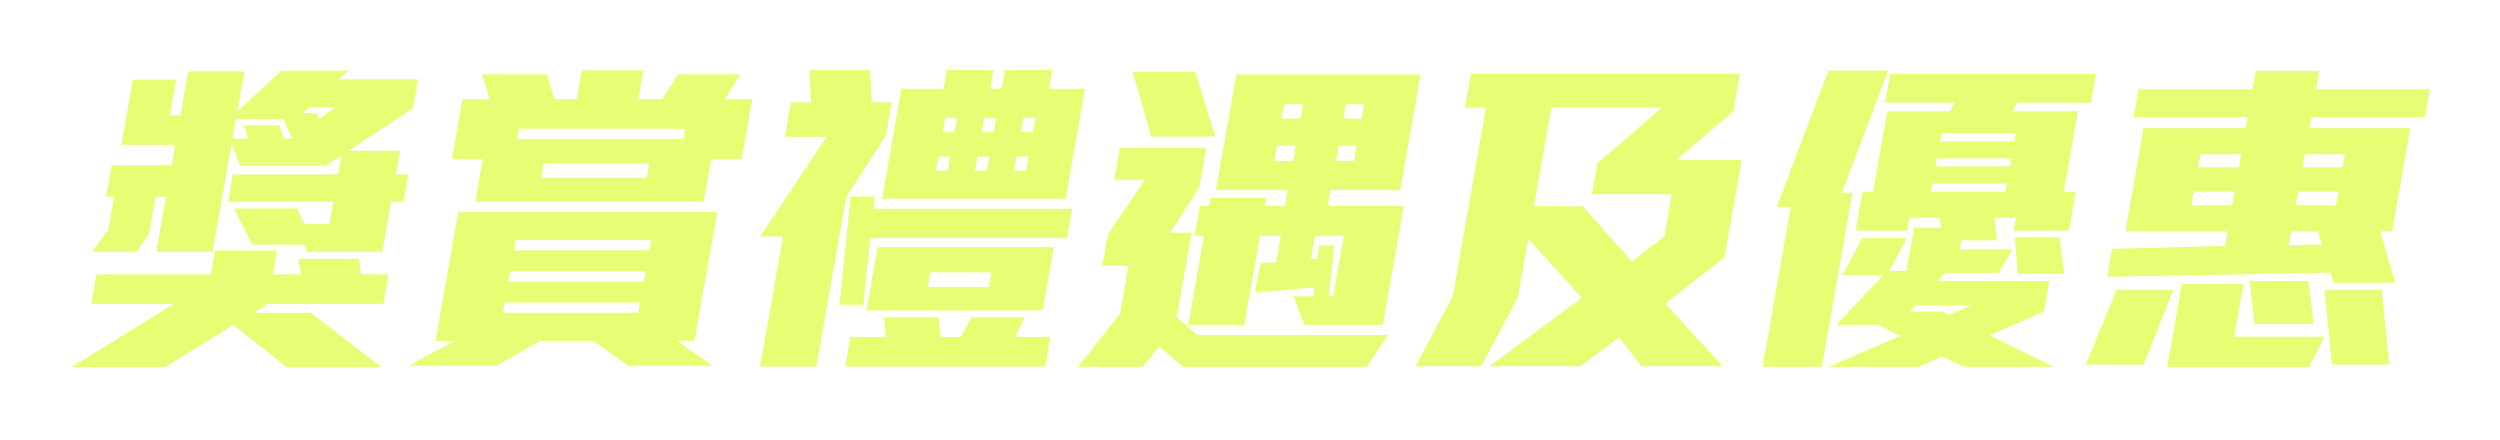
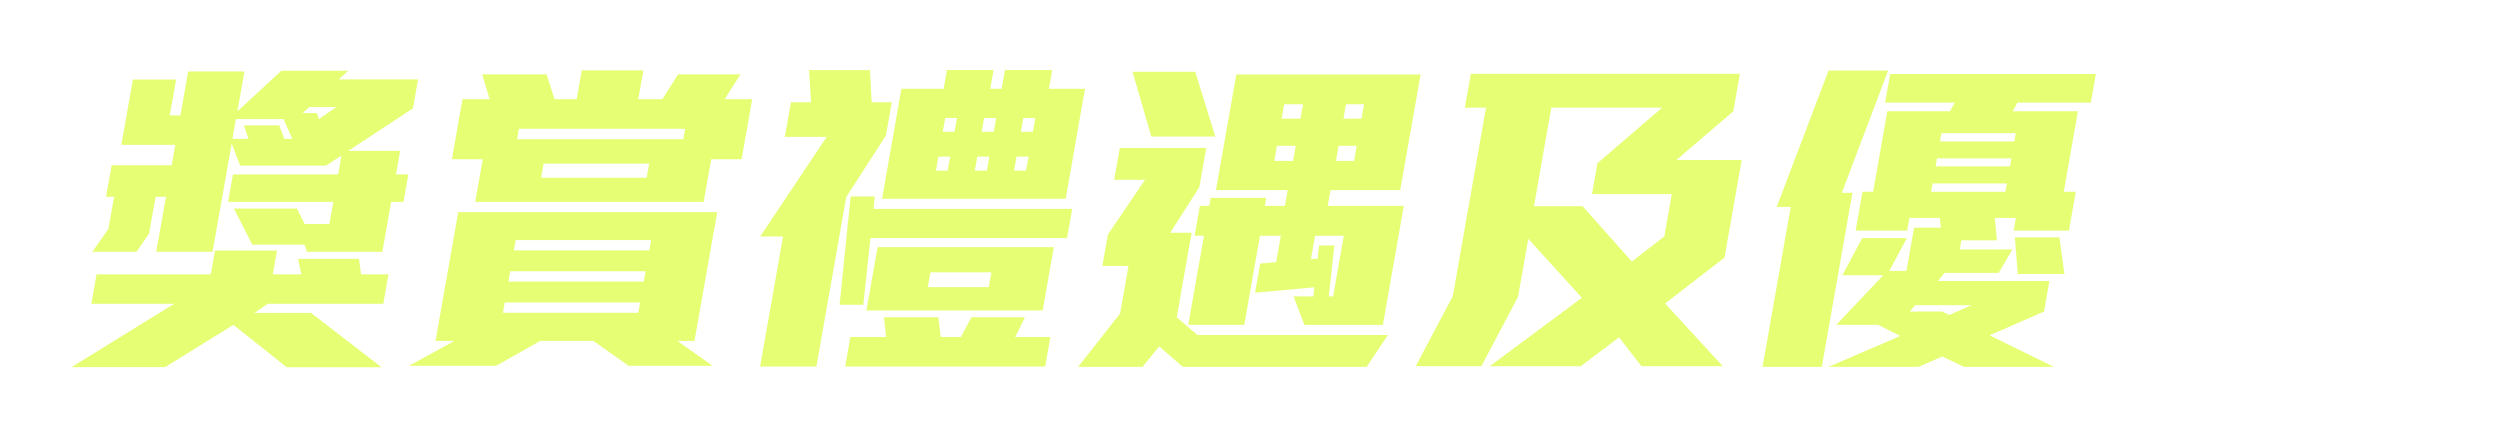
<svg xmlns="http://www.w3.org/2000/svg" width="250" height="44" viewBox="0 0 250 44" fill="none">
  <g filter="url(#filter0_d_16262_15332)">
    <path d="M26.663 36.716L21.338 32.486L14.502 36.716H5.15L15.41 30.382H7.137L7.655 27.431H19.077L19.499 25.052H25.702L25.279 27.431H28.132L27.805 25.887H33.901L34.102 27.431H36.849L36.331 30.382H24.772L23.441 31.291H29.104L36.152 36.727H26.674L26.663 36.716ZM37.113 20.187L36.236 25.179H28.703L28.46 24.47H23.229L21.391 20.854H27.688L28.46 22.398H30.943L31.334 20.187H20.81L21.296 17.438H31.82L32.147 15.556L30.594 16.56H22.014L21.169 14.35L19.256 25.179H13.625L14.597 19.68H13.561L12.906 23.37L11.649 25.179H7.232L8.838 22.895L9.409 19.68H8.606L9.166 16.528H15.167L15.527 14.487H10.138L11.289 7.952H15.611L14.977 11.537H16.044L16.816 7.148H22.447L21.739 11.135L26.135 7.074H32.834L31.872 7.941H39.808L39.301 10.828L32.824 15.09H38.011L37.599 17.438H38.836L38.35 20.187H37.113ZM26.346 11.907H21.591L21.243 13.885H22.849L22.384 12.542H25.934L26.431 13.885H27.234L26.346 11.907ZM28.935 10.701L28.259 11.304H29.696L29.886 11.907L31.64 10.701H28.924H28.935Z" fill="#E6FE74" />
    <path d="M60.856 36.579L57.337 34.094H52.012L47.616 36.579H38.91L43.432 34.094H41.551L43.823 21.213H69.721L67.449 34.094H65.737L69.256 36.579H60.845H60.856ZM69.119 15.926L68.368 20.188H45.524L46.274 15.926H43.189L44.246 9.919H46.961L46.221 7.434H52.656L53.459 9.919H55.668L56.175 7.032H62.335L61.828 9.919H64.237L65.811 7.434H72.046L70.471 9.919H73.218L72.162 15.926H69.108H69.119ZM62.008 30.244H48.472L48.292 31.281H61.828L62.008 30.244ZM62.557 27.125H49.022L48.842 28.161H62.377L62.557 27.125ZM63.106 24.005H49.571L49.391 25.042H62.927L63.106 24.005ZM66.509 12.88H49.888L49.708 13.917H66.329L66.509 12.88ZM62.916 16.37H52.361L52.107 17.776H62.663L62.916 16.37Z" fill="#E6FE74" />
    <path d="M82.622 19.722L79.642 36.653H74.011L76.304 23.645H74.021L80.668 13.684H76.483L77.096 10.226H79.104L78.903 7.011H85L85.169 10.226H87.176L86.595 13.546L82.622 19.711V19.722ZM85.042 23.804L84.334 30.477H81.957L83.066 19.648H85.475L85.359 20.885H105.223L104.706 23.804H85.042ZM82.517 36.653L83.034 33.702H86.616L86.394 31.724H91.826L92.079 33.702H94.087L95.143 31.724H100.5L99.518 33.702H103.036L102.519 36.653H82.517ZM84.64 31.048L85.76 24.713H103.385L102.265 31.048H84.64ZM86.204 19.881L88.138 8.882H92.364L92.692 7H97.352L97.024 8.882H98.165L98.493 7H103.216L102.888 8.882H106.502L104.568 19.881H86.204ZM97.14 27.23H91.044L90.779 28.711H96.876L97.14 27.23ZM93.019 15.661H91.847L91.593 17.067H92.766L93.019 15.661ZM93.696 11.801H92.523L92.28 13.176H93.453L93.696 11.801ZM96.939 15.661H95.735L95.481 17.067H96.686L96.939 15.661ZM97.616 11.801H96.411L96.168 13.176H97.373L97.616 11.801ZM100.86 15.661H99.655L99.401 17.067H100.606L100.86 15.661ZM101.536 11.801H100.331L100.088 13.176H101.293L101.536 11.801Z" fill="#E6FE74" />
    <path d="M134.672 36.684H116.276L113.92 34.643L112.25 36.684H105.815L110.01 31.354L110.845 26.596H108.235L108.795 23.444L112.504 17.977H109.418L109.979 14.794H118.622L117.935 18.717L115.019 23.275H117.164L115.674 31.724L117.734 33.501H136.796L134.661 36.684H134.672ZM113.127 13.652L111.257 7.18H117.523L119.53 13.652H113.127ZM128.438 32.496L127.36 29.641H129.336L129.431 28.732L123.503 29.271L124.021 26.352L125.617 26.215L126.082 23.571H124L122.426 32.486H116.825L118.4 23.571H117.459L117.988 20.589H118.928L119.066 19.785H124.623L124.486 20.589H126.494L126.768 19.013H119.594L121.633 7.444H140.061L138.021 19.013H131.048L130.773 20.589H138.381L136.289 32.496H128.417H128.438ZM127.571 14.582H125.691L125.426 16.095H127.307L127.571 14.582ZM128.3 10.426H126.42L126.166 11.864H128.047L128.3 10.426ZM132.39 23.571H129.505L129.093 25.919L129.769 25.855L129.896 24.544H131.439L130.879 29.641H131.312L132.379 23.571H132.39ZM133.668 14.582H131.861L131.597 16.095H133.404L133.668 14.582ZM134.408 10.426H132.601L132.347 11.864H134.154L134.408 10.426Z" fill="#E6FE74" />
    <path d="M162.144 36.621L159.904 33.734L156.079 36.621H146.971L156.185 29.779L150.828 23.878L149.803 29.684L146.136 36.621H139.574L143.283 29.61L146.601 10.765H144.488L145.09 7.381H171.992L171.326 11.135L165.641 15.999H172.171L170.449 25.76L164.511 30.35L170.28 36.621H162.133H162.144ZM165.177 19.415H157.199L157.738 16.327L164.215 10.765H153.131L151.398 20.621H156.259L161.182 26.152L164.437 23.635L165.177 19.405V19.415Z" fill="#E6FE74" />
    <path d="M182.178 19.277H183.245L180.181 36.684H174.253L177.074 20.695H175.669L180.857 7.053H186.816L182.178 19.288V19.277ZM194.392 36.684L192.226 35.648L189.87 36.684H180.857L188.032 33.596L185.813 32.486H181.628L186.32 27.526H182.231L184.228 23.804H188.687L186.933 27.093H188.644L189.405 22.767H192.089L191.994 21.794H188.94L188.718 23.063H183.562L184.249 19.172H185.316L186.732 11.124H192.998L193.484 10.257H186.51L187.017 7.402H207.59L207.083 10.257H199.75L199.264 11.124H205.793L204.378 19.172H205.582L204.895 23.063H199.369L199.591 21.794H197.478L197.689 24.036H194.139L193.98 24.946H199.242L197.858 27.293H192.459L191.783 28.097H202.941L202.402 31.153L196.96 33.533L203.374 36.684H194.392ZM189.511 30.519L188.993 31.153H192.174L192.924 31.492L195.143 30.519H189.511ZM198.693 18.347H191.254L191.106 19.182H198.545L198.693 18.347ZM199.137 15.83H191.698L191.561 16.634H198.999L199.137 15.83ZM199.58 13.313H192.142L191.994 14.149H199.433L199.58 13.313ZM199.781 27.399L199.485 23.74H203.944L204.441 27.399H199.781Z" fill="#E6FE74" />
-     <path d="M212.355 36.452H206.596L209.661 28.975H215.356L212.365 36.452H212.355ZM229.134 11.706L228.944 12.817H239.024L237.207 23.148H236.034L237.513 28.277H231.353L231.057 27.273L208.71 27.675L209.196 24.893L220.502 24.587L220.755 23.148H210.538L212.355 12.817H222.573L222.763 11.706H211.372L211.858 8.925H223.249L223.576 7.085H229.937L229.61 8.925H241L240.514 11.706H229.124H229.134ZM228.891 36.716H214.722L216.19 28.404H222.351L221.421 33.671H230.465L228.891 36.727V36.716ZM221.463 19.151H217.374L217.131 20.526H221.22L221.463 19.151ZM222.118 15.429H218.029L217.797 16.74H221.886L222.118 15.429ZM223.449 32.391L222.963 28.098H228.828L229.377 32.391H223.449ZM229.81 23.138H227.127L226.884 24.513L230.18 24.449L229.81 23.138ZM231.85 19.151H227.824L227.581 20.526H231.607L231.85 19.151ZM232.505 15.429H228.479L228.247 16.74H232.262L232.494 15.429H232.505ZM231.184 36.452L230.455 28.975H236.182L236.911 36.452H231.184Z" fill="#E6FE74" />
  </g>
  <defs>
    <filter id="filter0_d_16262_15332" x="0.85" y="0.7" width="248.45" height="42.327" filterUnits="userSpaceOnUse" color-interpolation-filters="sRGB">
      <feFlood flood-opacity="0" result="BackgroundImageFix" />
      <feColorMatrix in="SourceAlpha" type="matrix" values="0 0 0 0 0 0 0 0 0 0 0 0 0 0 0 0 0 0 127 0" result="hardAlpha" />
      <feOffset dx="2" />
      <feGaussianBlur stdDeviation="3.15" />
      <feColorMatrix type="matrix" values="0 0 0 0 0 0 0 0 0 0 0 0 0 0 0 0 0 0 0.5 0" />
      <feBlend mode="normal" in2="BackgroundImageFix" result="effect1_dropShadow_16262_15332" />
      <feBlend mode="normal" in="SourceGraphic" in2="effect1_dropShadow_16262_15332" result="shape" />
    </filter>
  </defs>
</svg>